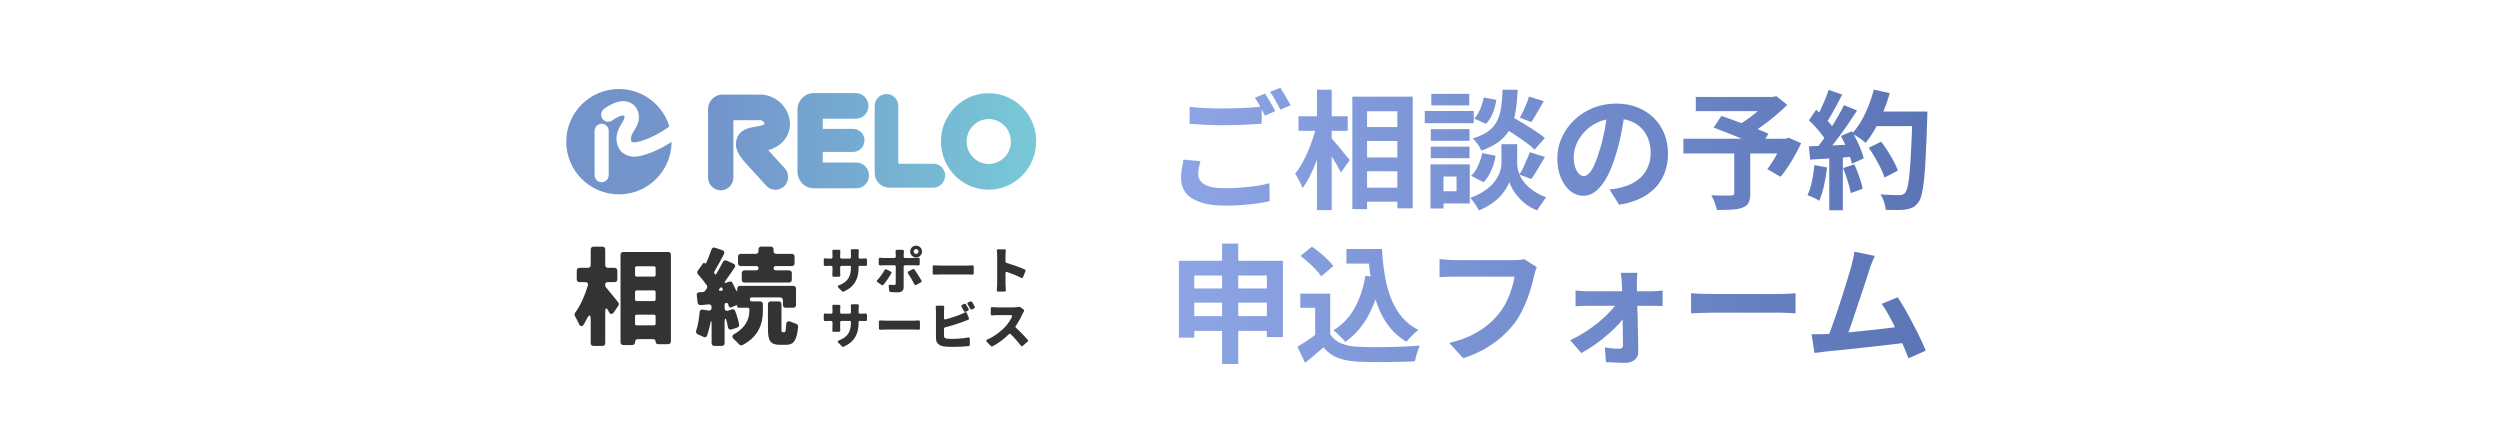
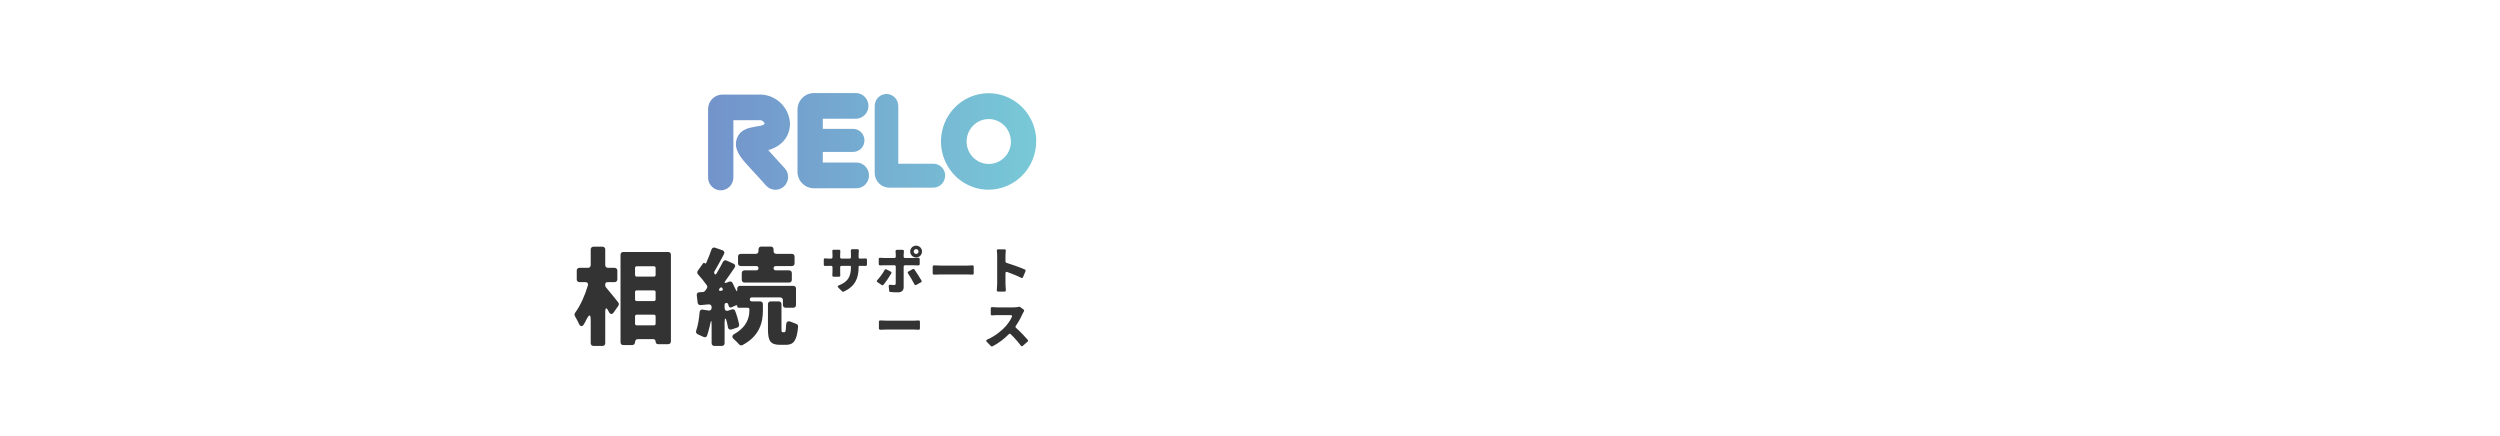
<svg xmlns="http://www.w3.org/2000/svg" width="390" height="68" viewBox="0 0 390 68" fill="none">
  <rect width="390" height="68" fill="white" />
  <path d="M112.435 29.688C112.175 29.688 111.919 29.637 111.679 29.536C111.44 29.436 111.222 29.288 111.039 29.103C110.856 28.917 110.71 28.697 110.611 28.455C110.512 28.212 110.461 27.952 110.461 27.69V17.008C110.462 16.412 110.697 15.84 111.113 15.419C111.53 14.997 112.094 14.759 112.683 14.758H118.829C119.948 14.827 121.007 15.299 121.813 16.088C122.62 16.878 123.121 17.934 123.226 19.065C123.336 20.648 122.499 22.664 119.85 23.424C120.802 24.447 122.36 26.176 122.43 26.258C122.782 26.65 122.967 27.168 122.942 27.698C122.918 28.228 122.687 28.726 122.3 29.084C121.912 29.441 121.401 29.628 120.878 29.603C120.354 29.578 119.862 29.344 119.51 28.952C119.51 28.952 117.646 26.872 116.763 25.931C115.505 24.581 114.414 23.237 114.928 21.677C115.441 20.116 116.924 19.924 118.015 19.725L118.471 19.649C118.765 19.614 119.047 19.506 119.29 19.334C119.264 19.212 119.206 19.099 119.123 19.006C119.011 18.875 118.858 18.786 118.69 18.755H114.408V27.69C114.408 28.22 114.2 28.728 113.83 29.103C113.46 29.478 112.958 29.688 112.435 29.688ZM135.564 27.351C135.564 26.821 135.356 26.312 134.986 25.938C134.616 25.563 134.113 25.352 133.59 25.352H128.356V18.521H133.607C134.113 18.494 134.589 18.271 134.938 17.898C135.286 17.526 135.48 17.033 135.48 16.52C135.48 16.007 135.286 15.514 134.938 15.141C134.589 14.769 134.113 14.546 133.607 14.518H126.96C126.283 14.521 125.635 14.795 125.157 15.28C124.679 15.765 124.41 16.422 124.409 17.107V26.79C124.41 27.474 124.68 28.131 125.158 28.614C125.636 29.099 126.284 29.371 126.96 29.373H133.59C134.113 29.373 134.616 29.162 134.986 28.787C135.356 28.413 135.564 27.904 135.564 27.374V27.351ZM134.854 21.899C134.854 21.422 134.667 20.964 134.334 20.626C134 20.289 133.548 20.099 133.077 20.099H127.756C127.284 20.099 126.832 20.289 126.499 20.626C126.166 20.964 125.979 21.422 125.979 21.899C125.979 22.376 126.166 22.834 126.499 23.172C126.832 23.509 127.284 23.699 127.756 23.699H133.077C133.548 23.699 134 23.509 134.334 23.172C134.667 22.834 134.854 22.376 134.854 21.899ZM147.452 27.403C147.452 27.158 147.404 26.915 147.311 26.689C147.218 26.462 147.082 26.256 146.91 26.083C146.739 25.91 146.535 25.773 146.311 25.68C146.087 25.586 145.847 25.539 145.605 25.539H140.134V16.529C140.134 16.034 139.94 15.56 139.595 15.21C139.25 14.861 138.782 14.665 138.293 14.665C137.805 14.665 137.337 14.861 136.992 15.21C136.646 15.56 136.453 16.034 136.453 16.529V26.983C136.454 27.59 136.693 28.172 137.117 28.601C137.541 29.03 138.115 29.272 138.715 29.273H145.588C145.83 29.274 146.071 29.226 146.295 29.133C146.52 29.039 146.723 28.901 146.895 28.727C147.067 28.554 147.203 28.347 147.295 28.12C147.388 27.893 147.435 27.649 147.434 27.403H147.452ZM161.659 22.074C161.66 20.585 161.225 19.129 160.409 17.89C159.593 16.652 158.432 15.686 157.073 15.116C155.715 14.546 154.22 14.396 152.778 14.686C151.335 14.976 150.01 15.693 148.971 16.746C147.931 17.799 147.223 19.141 146.936 20.601C146.649 22.062 146.797 23.576 147.361 24.951C147.924 26.327 148.878 27.502 150.101 28.329C151.324 29.155 152.762 29.596 154.232 29.595C156.198 29.587 158.081 28.792 159.47 27.382C160.858 25.973 161.639 24.065 161.642 22.074H161.659ZM157.712 22.074C157.712 22.768 157.509 23.445 157.128 24.022C156.748 24.599 156.207 25.048 155.574 25.313C154.942 25.579 154.246 25.648 153.574 25.513C152.902 25.378 152.286 25.044 151.801 24.553C151.317 24.063 150.987 23.438 150.854 22.758C150.72 22.078 150.789 21.373 151.051 20.732C151.313 20.092 151.756 19.544 152.326 19.159C152.895 18.774 153.565 18.568 154.25 18.568C155.165 18.573 156.041 18.944 156.687 19.601C157.332 20.258 157.695 21.147 157.695 22.074H157.712Z" fill="url(#paint0_linear_7566_25080)" />
-   <path d="M96.553 30.32C101.091 30.32 104.77 26.641 104.77 22.103C104.77 17.565 101.091 13.886 96.553 13.886C92.015 13.886 88.336 17.565 88.336 22.103C88.336 26.641 92.015 30.32 96.553 30.32Z" fill="url(#paint1_linear_7566_25080)" />
-   <path d="M93.855 28.424C93.564 28.424 93.285 28.307 93.079 28.099C92.873 27.891 92.758 27.609 92.758 27.315V20.345C92.778 20.064 92.903 19.801 93.107 19.609C93.311 19.417 93.579 19.311 93.858 19.311C94.137 19.311 94.405 19.417 94.609 19.609C94.814 19.801 94.938 20.064 94.958 20.345V27.315C94.958 27.461 94.93 27.606 94.874 27.741C94.819 27.876 94.737 27.998 94.635 28.101C94.532 28.204 94.411 28.286 94.277 28.341C94.143 28.397 94 28.425 93.855 28.424ZM99.026 24.44C98.357 24.467 97.698 24.262 97.159 23.859C96.297 23.18 95.751 21.675 96.585 19.985C96.711 19.724 96.855 19.497 96.987 19.271C97.12 19.062 97.239 18.845 97.343 18.62C97.42 18.468 97.448 18.296 97.423 18.127C97.354 18.028 97.308 18.016 97.274 18.01C97.021 17.97 96.412 18.144 95.516 18.789C95.279 18.96 94.984 19.029 94.697 18.98C94.41 18.931 94.154 18.77 93.984 18.53C93.815 18.291 93.747 17.993 93.795 17.703C93.843 17.413 94.003 17.153 94.24 16.982C95.544 16.041 96.694 15.652 97.688 15.821C98.007 15.877 98.312 15.997 98.584 16.175C98.857 16.352 99.091 16.584 99.273 16.855C99.51 17.245 99.647 17.69 99.67 18.147C99.693 18.605 99.602 19.061 99.406 19.474C99.261 19.803 99.09 20.12 98.894 20.421C98.785 20.607 98.676 20.781 98.596 20.955C98.36 21.425 98.383 21.954 98.555 22.117C99.055 22.517 101.951 21.507 104.152 19.921C104.264 19.805 104.401 19.716 104.551 19.66C104.702 19.603 104.863 19.58 105.023 19.593C105.183 19.607 105.338 19.655 105.478 19.736C105.617 19.816 105.737 19.926 105.83 20.059C105.923 20.192 105.986 20.343 106.014 20.503C106.043 20.663 106.036 20.827 105.995 20.984C105.954 21.14 105.879 21.286 105.776 21.411C105.673 21.535 105.544 21.636 105.399 21.704C102.991 23.447 100.222 24.44 99.038 24.44H99.026Z" fill="white" />
  <path d="M117.998 42.175C118.187 42.175 118.324 42.038 118.324 41.832C118.324 41.643 118.187 41.506 117.998 41.506H115.561C115.304 41.506 115.132 41.334 115.132 41.077V40.03C115.132 39.773 115.304 39.601 115.561 39.601H117.895C118.153 39.601 118.324 39.429 118.324 39.172V38.897C118.324 38.64 118.496 38.468 118.754 38.468H120.247C120.504 38.468 120.676 38.64 120.676 38.897V39.172C120.676 39.429 120.847 39.601 121.105 39.601H123.525C123.782 39.601 123.954 39.773 123.954 40.03V41.077C123.954 41.334 123.782 41.506 123.525 41.506H121.019C120.813 41.506 120.676 41.643 120.676 41.832C120.676 42.038 120.813 42.175 121.019 42.175H123.096C123.353 42.175 123.525 42.347 123.525 42.604V43.651C123.525 43.909 123.353 44.08 123.096 44.08H116.145C115.887 44.08 115.716 43.909 115.716 43.651V42.604C115.716 42.347 115.887 42.175 116.145 42.175H117.998ZM117.278 46.397C117.089 46.397 116.969 46.517 116.969 46.706C116.969 46.895 117.089 47.015 117.278 47.015H118.582C118.839 47.015 119.011 47.187 119.011 47.444V48.491C119.011 50.139 118.582 52.387 115.836 53.828C115.647 53.931 115.441 53.88 115.304 53.725C115.064 53.451 114.755 53.142 114.446 52.867C114.154 52.593 114.188 52.318 114.549 52.112C116.574 50.945 116.9 49.486 116.9 48.422V48.216C116.9 48.096 116.814 48.01 116.694 48.01H115.252C115.098 48.01 115.012 47.925 115.012 47.77C115.012 47.633 114.926 47.581 114.806 47.633L114.154 47.925C113.914 48.045 113.725 47.942 113.656 47.667L113.605 47.478C113.571 47.341 113.45 47.255 113.313 47.255H113.279C113.141 47.272 113.038 47.393 113.038 47.547V48.045C113.038 48.388 113.262 48.56 113.605 48.457L114.171 48.268C114.394 48.199 114.617 48.285 114.686 48.508C114.961 49.212 115.184 50.001 115.304 50.636C115.338 50.842 115.218 51.031 115.012 51.1L114.137 51.391C113.828 51.494 113.605 51.34 113.553 51.031C113.519 50.791 113.45 50.516 113.399 50.259C113.227 49.486 113.038 49.521 113.038 50.31V53.537C113.038 53.794 112.867 53.966 112.609 53.966H111.442C111.185 53.966 111.013 53.794 111.013 53.537V50.962C111.013 49.778 110.945 49.778 110.704 50.928C110.584 51.426 110.464 51.889 110.327 52.301C110.241 52.61 109.984 52.679 109.709 52.541C109.434 52.404 109.125 52.267 108.851 52.147C108.611 52.044 108.525 51.821 108.611 51.563C108.885 50.774 109.057 49.727 109.143 48.697C109.16 48.405 109.366 48.251 109.64 48.302L110.516 48.44C110.807 48.491 111.013 48.319 111.013 48.01V47.907C111.013 47.633 110.825 47.461 110.55 47.478L109.297 47.599C109.057 47.616 108.868 47.461 108.834 47.221L108.696 46.054C108.662 45.797 108.834 45.59 109.108 45.59L109.657 45.556H109.692C109.795 45.539 109.915 45.47 109.984 45.385L110.241 45.024C110.258 45.007 110.258 45.007 110.258 44.99C110.361 44.835 110.361 44.664 110.275 44.526C109.881 43.96 109.366 43.325 108.885 42.793C108.748 42.639 108.731 42.416 108.851 42.244L109.675 41.094C109.743 40.991 109.846 40.974 109.932 41.06H109.966C110.035 41.145 110.121 41.128 110.172 41.008C110.464 40.339 110.773 39.584 110.996 38.914C111.082 38.674 111.305 38.554 111.545 38.64L112.695 39.035C112.97 39.138 113.073 39.378 112.935 39.652C112.438 40.579 111.923 41.557 111.46 42.33C111.374 42.45 111.391 42.604 111.477 42.707V42.742C111.58 42.844 111.683 42.844 111.751 42.707C112.129 42.072 112.489 41.437 112.781 40.854C112.901 40.631 113.124 40.545 113.347 40.648L114.411 41.128C114.686 41.248 114.772 41.506 114.6 41.746C114.154 42.416 113.673 43.102 113.193 43.771C112.935 44.132 113.021 44.235 113.433 44.063L113.725 43.943C113.948 43.857 114.154 43.926 114.274 44.132L114.789 45.213C114.926 45.522 115.012 45.505 115.012 45.161V45.024C115.012 44.767 115.184 44.595 115.441 44.595H123.748C124.005 44.595 124.177 44.767 124.177 45.024V47.581C124.177 47.839 124.005 48.01 123.748 48.01H122.564C122.306 48.01 122.135 47.839 122.135 47.581V46.826C122.135 46.569 121.963 46.397 121.705 46.397H117.278ZM112.232 45.041C112.077 45.264 112.146 45.385 112.421 45.367H112.506C112.73 45.35 112.815 45.213 112.73 45.024C112.73 45.007 112.712 45.007 112.712 44.99C112.609 44.784 112.455 44.767 112.3 44.956C112.283 44.99 112.266 45.007 112.232 45.041ZM122.1 51.821H122.375C122.529 51.821 122.598 51.666 122.632 50.688C122.667 50.139 122.941 50.001 123.439 50.224L124.194 50.516C124.4 50.585 124.52 50.756 124.503 50.962C124.314 53.176 123.782 53.794 122.598 53.794H121.705C120.127 53.794 119.8 53.142 119.8 51.271V47.444C119.8 47.187 119.972 47.015 120.229 47.015H121.482C121.74 47.015 121.911 47.187 121.911 47.444V51.254C121.911 51.752 121.929 51.821 122.1 51.821Z" fill="#333333" />
  <path d="M94.777 44.012C94.554 44.012 94.417 44.149 94.417 44.355V44.544C94.417 44.647 94.468 44.767 94.537 44.835C95.069 45.436 95.978 46.603 96.442 47.169C96.562 47.324 96.579 47.53 96.459 47.702L95.738 48.731C95.498 49.092 95.206 49.057 95 48.68L94.88 48.457C94.623 47.942 94.417 48.011 94.417 48.594V53.537C94.417 53.794 94.245 53.966 93.988 53.966H92.58C92.323 53.966 92.151 53.794 92.151 53.537V50.001C92.151 48.989 91.945 48.954 91.482 49.847C91.362 50.104 91.225 50.362 91.087 50.585C90.83 51.014 90.521 50.962 90.315 50.516C90.126 50.087 89.886 49.658 89.68 49.298C89.594 49.143 89.611 48.954 89.714 48.8C90.538 47.684 91.259 46.071 91.705 44.544C91.808 44.235 91.636 44.012 91.31 44.012H90.401C90.143 44.012 89.972 43.84 89.972 43.583V42.21C89.972 41.952 90.143 41.781 90.401 41.781H91.722C91.98 41.781 92.151 41.609 92.151 41.352V38.914C92.151 38.657 92.323 38.485 92.58 38.485H93.988C94.245 38.485 94.417 38.657 94.417 38.914V41.352C94.417 41.609 94.588 41.781 94.846 41.781H95.876C96.133 41.781 96.305 41.952 96.305 42.21V43.583C96.305 43.84 96.133 44.012 95.876 44.012H94.777ZM96.802 39.738C96.802 39.481 96.974 39.309 97.231 39.309H104.234C104.491 39.309 104.663 39.481 104.663 39.738V53.262C104.663 53.52 104.491 53.691 104.234 53.691H102.672C102.432 53.691 102.277 53.537 102.277 53.297C102.277 53.056 102.123 52.902 101.882 52.902H99.497C99.239 52.902 99.068 53.108 99.068 53.365C99.068 53.623 98.896 53.828 98.639 53.828H97.231C96.974 53.828 96.802 53.657 96.802 53.399V39.738ZM102.277 41.798C102.277 41.643 102.174 41.54 102.02 41.54H99.325C99.171 41.54 99.068 41.643 99.068 41.798V42.896C99.068 43.05 99.171 43.154 99.325 43.154H102.02C102.174 43.154 102.277 43.05 102.277 42.896V41.798ZM102.277 45.556C102.277 45.402 102.174 45.299 102.02 45.299H99.325C99.171 45.299 99.068 45.402 99.068 45.556V46.706C99.068 46.861 99.171 46.964 99.325 46.964H102.02C102.174 46.964 102.277 46.861 102.277 46.706V45.556ZM99.068 50.499C99.068 50.654 99.171 50.756 99.325 50.756H102.02C102.174 50.756 102.277 50.654 102.277 50.499V49.349C102.277 49.195 102.174 49.092 102.02 49.092H99.325C99.171 49.092 99.068 49.195 99.068 49.349V50.499Z" fill="#333333" />
  <path d="M158.961 47.861H158.977C159.035 47.853 159.1 47.861 159.149 47.902L159.679 48.285C159.768 48.35 159.793 48.464 159.727 48.554V48.57C159.662 48.692 159.573 48.839 159.515 48.961C159.279 49.499 158.912 50.2 158.456 50.853C158.391 50.95 158.407 51.056 158.488 51.13C159.141 51.717 159.899 52.507 160.331 53.013C160.404 53.102 160.396 53.217 160.306 53.298L159.548 53.959C159.442 54.048 159.328 54.032 159.246 53.918C158.806 53.323 158.26 52.703 157.673 52.133C157.583 52.043 157.469 52.043 157.38 52.133C156.638 52.882 155.733 53.567 154.82 54.032C154.747 54.073 154.649 54.056 154.584 53.991L153.931 53.315C153.801 53.176 153.834 53.045 154.005 52.972C155.154 52.483 156.247 51.619 156.874 50.91C157.298 50.429 157.665 49.874 157.861 49.418C157.926 49.263 157.844 49.157 157.681 49.157H155.554C155.301 49.157 155.008 49.181 154.779 49.206C154.649 49.214 154.559 49.133 154.559 49.002V48.122C154.559 47.983 154.649 47.902 154.796 47.91C155.056 47.934 155.382 47.95 155.554 47.95H158.138C158.464 47.95 158.766 47.91 158.961 47.861Z" fill="#333333" />
-   <path d="M150.958 47.47C150.876 47.339 150.917 47.217 151.056 47.16L151.398 47.029C151.488 46.989 151.594 47.021 151.643 47.103C151.781 47.323 151.944 47.608 152.067 47.837C152.124 47.951 152.083 48.057 151.969 48.106L151.61 48.26C151.504 48.301 151.398 48.26 151.341 48.163C151.235 47.943 151.096 47.69 150.958 47.47ZM151.105 48.203C151.162 48.318 151.121 48.432 150.999 48.48L150.64 48.635C150.542 48.676 150.436 48.644 150.379 48.538C150.273 48.318 150.135 48.065 150.004 47.845C149.931 47.714 149.963 47.592 150.11 47.535L150.444 47.404C150.542 47.364 150.64 47.396 150.689 47.478C150.827 47.698 150.982 47.983 151.105 48.203ZM147.42 51.073C147.33 51.097 147.265 51.179 147.265 51.269V52.385C147.265 52.687 147.412 52.768 147.746 52.834C147.974 52.858 148.243 52.866 148.569 52.866C149.279 52.866 150.355 52.785 151.031 52.646C151.186 52.614 151.292 52.695 151.292 52.858V53.779C151.292 53.885 151.219 53.967 151.121 53.983C150.355 54.081 149.287 54.114 148.488 54.114C147.966 54.114 147.493 54.081 147.151 54.024C146.442 53.893 146.01 53.469 146.01 52.777V48.587C146.01 48.456 146.002 48.171 145.977 47.918C145.969 47.779 146.05 47.682 146.189 47.682H147.094C147.233 47.682 147.314 47.779 147.298 47.918C147.281 48.154 147.265 48.415 147.265 48.587V49.63C147.265 49.785 147.371 49.866 147.518 49.826C148.349 49.597 149.222 49.304 149.792 49.076C150.037 48.986 150.265 48.872 150.526 48.733C150.648 48.668 150.762 48.701 150.819 48.831L151.145 49.614C151.194 49.728 151.154 49.834 151.039 49.883C150.746 49.997 150.444 50.119 150.224 50.201C149.523 50.47 148.406 50.82 147.42 51.073Z" fill="#333333" />
  <path d="M137.321 51.44C137.199 51.44 137.109 51.358 137.109 51.236V50.192C137.109 50.062 137.199 49.98 137.329 49.989C137.664 50.005 138.145 50.029 138.446 50.029H142.563C142.808 50.029 143.077 50.005 143.288 49.989C143.419 49.98 143.509 50.062 143.509 50.192V51.236C143.509 51.366 143.427 51.448 143.297 51.44C143.077 51.423 142.783 51.407 142.563 51.407H138.446C138.096 51.407 137.647 51.423 137.321 51.44Z" fill="#333333" />
-   <path d="M133.945 48.749C133.945 48.864 134.018 48.937 134.133 48.937H134.32C134.63 48.937 134.826 48.929 135.013 48.913C135.16 48.896 135.249 48.978 135.249 49.116V49.866C135.249 50.005 135.16 50.086 135.021 50.078C134.842 50.07 134.622 50.07 134.328 50.07H134.043C133.986 50.07 133.945 50.111 133.945 50.16V50.258C133.945 52.01 133.407 53.266 131.606 54.097C131.532 54.13 131.442 54.113 131.385 54.056L130.774 53.461C130.635 53.323 130.668 53.184 130.856 53.111C132.152 52.613 132.747 51.872 132.747 50.29V50.176C132.747 50.111 132.706 50.07 132.641 50.07H131.271C131.149 50.07 131.067 50.152 131.067 50.274V50.91C131.067 51.154 131.076 51.374 131.084 51.545C131.092 51.676 131.01 51.766 130.88 51.766H130.049C129.918 51.766 129.837 51.676 129.845 51.545C129.861 51.374 129.869 51.154 129.869 50.91V50.274C129.869 50.152 129.788 50.07 129.665 50.07H129.364C129.087 50.07 128.891 50.078 128.728 50.086C128.597 50.094 128.508 50.013 128.508 49.883V49.1C128.508 48.953 128.597 48.88 128.736 48.896C128.899 48.921 129.111 48.937 129.364 48.937H129.665C129.788 48.937 129.869 48.855 129.869 48.733V48.309C129.869 48.114 129.853 47.926 129.845 47.771C129.828 47.641 129.91 47.551 130.04 47.551H130.88C131.027 47.551 131.1 47.641 131.092 47.779C131.076 47.934 131.067 48.114 131.067 48.317V48.733C131.067 48.855 131.149 48.937 131.271 48.937H132.543C132.665 48.937 132.747 48.855 132.747 48.733V48.22C132.747 48.032 132.739 47.861 132.73 47.706C132.714 47.567 132.796 47.47 132.942 47.47H133.774C133.912 47.47 133.994 47.559 133.978 47.698C133.961 47.853 133.945 48.024 133.945 48.22V48.749Z" fill="#333333" />
  <path d="M159.88 42.046C159.986 42.095 160.018 42.201 159.977 42.307L159.594 43.236C159.545 43.358 159.431 43.399 159.317 43.342C158.649 43.008 157.825 42.69 157.124 42.429C156.961 42.372 156.855 42.445 156.855 42.624V44.32C156.855 44.491 156.88 44.915 156.912 45.258C156.929 45.396 156.847 45.486 156.709 45.486H155.706C155.567 45.486 155.486 45.396 155.502 45.249C155.535 44.948 155.559 44.573 155.559 44.32V39.902C155.559 39.674 155.543 39.388 155.51 39.136C155.486 38.989 155.567 38.891 155.714 38.891H156.7C156.839 38.891 156.92 38.981 156.904 39.119C156.88 39.356 156.855 39.617 156.855 39.902V40.807C156.855 40.896 156.912 40.978 157.002 41.002C157.948 41.288 159.195 41.736 159.88 42.046Z" fill="#333333" />
  <path d="M145.712 42.845C145.59 42.845 145.5 42.763 145.5 42.641V41.597C145.5 41.467 145.59 41.386 145.72 41.394C146.054 41.41 146.535 41.434 146.837 41.434H150.954C151.198 41.434 151.467 41.41 151.679 41.394C151.81 41.386 151.899 41.467 151.899 41.597V42.641C151.899 42.771 151.818 42.853 151.687 42.845C151.467 42.828 151.174 42.812 150.954 42.812H146.837C146.486 42.812 146.038 42.828 145.712 42.845Z" fill="#333333" />
  <path d="M142.911 40.163C142.406 40.163 141.99 39.747 141.99 39.242C141.99 38.728 142.406 38.32 142.911 38.32C143.425 38.32 143.832 38.728 143.832 39.242C143.832 39.747 143.425 40.163 142.911 40.163ZM142.911 38.858C142.707 38.858 142.536 39.029 142.536 39.242C142.536 39.445 142.707 39.617 142.911 39.617C143.123 39.617 143.294 39.445 143.294 39.242C143.294 39.029 143.123 38.858 142.911 38.858ZM142.642 41.385H141.175C141.052 41.385 140.971 41.467 140.971 41.589V44.817C140.971 45.29 140.677 45.608 140.082 45.608C139.675 45.608 139.275 45.592 138.892 45.551C138.794 45.543 138.721 45.469 138.713 45.372L138.64 44.654C138.623 44.491 138.721 44.402 138.884 44.426C139.112 44.45 139.324 44.467 139.463 44.467C139.65 44.467 139.724 44.402 139.732 44.206C139.74 44.019 139.74 42.331 139.74 41.589C139.74 41.467 139.658 41.385 139.536 41.385H137.881C137.718 41.385 137.498 41.385 137.311 41.402C137.172 41.41 137.083 41.328 137.083 41.19V40.415C137.083 40.277 137.172 40.195 137.311 40.212C137.498 40.228 137.71 40.244 137.881 40.244H139.536C139.658 40.244 139.74 40.163 139.74 40.04V39.714C139.74 39.576 139.724 39.388 139.707 39.225C139.691 39.07 139.764 38.972 139.919 38.972H140.8C140.946 38.972 141.036 39.07 141.012 39.225C140.987 39.388 140.971 39.592 140.971 39.722V40.04C140.971 40.163 141.052 40.244 141.175 40.244H142.634C142.805 40.244 143.042 40.228 143.245 40.22C143.384 40.203 143.474 40.285 143.474 40.423V41.198C143.474 41.328 143.384 41.41 143.253 41.402C143.033 41.394 142.813 41.385 142.642 41.385ZM141.648 42.641C141.566 42.527 141.599 42.413 141.721 42.347L142.389 41.98C142.479 41.932 142.585 41.956 142.65 42.038C142.976 42.502 143.441 43.236 143.751 43.758C143.816 43.864 143.783 43.978 143.677 44.035L142.944 44.442C142.83 44.508 142.715 44.475 142.658 44.361C142.357 43.774 141.941 43.097 141.648 42.641ZM137.996 42.119C138.061 42.005 138.167 41.972 138.281 42.029L138.957 42.372C139.072 42.429 139.104 42.543 139.047 42.649C138.697 43.252 138.183 43.994 137.808 44.434C137.743 44.516 137.637 44.524 137.547 44.467L136.887 44.019C136.756 43.937 136.748 43.806 136.854 43.7C137.27 43.252 137.702 42.665 137.996 42.119Z" fill="#333333" />
  <path d="M133.945 40.154C133.945 40.269 134.018 40.342 134.133 40.342H134.32C134.63 40.342 134.826 40.334 135.013 40.318C135.16 40.301 135.249 40.383 135.249 40.521V41.271C135.249 41.41 135.16 41.491 135.021 41.483C134.842 41.475 134.622 41.475 134.328 41.475H134.043C133.986 41.475 133.945 41.516 133.945 41.565V41.663C133.945 43.415 133.407 44.671 131.606 45.502C131.532 45.535 131.442 45.518 131.385 45.461L130.774 44.866C130.635 44.728 130.668 44.589 130.856 44.516C132.152 44.019 132.747 43.277 132.747 41.695V41.581C132.747 41.516 132.706 41.475 132.641 41.475H131.271C131.149 41.475 131.067 41.557 131.067 41.679V42.315C131.067 42.559 131.076 42.779 131.084 42.951C131.092 43.081 131.01 43.171 130.88 43.171H130.049C129.918 43.171 129.837 43.081 129.845 42.951C129.861 42.779 129.869 42.559 129.869 42.315V41.679C129.869 41.557 129.788 41.475 129.665 41.475H129.364C129.087 41.475 128.891 41.483 128.728 41.491C128.597 41.499 128.508 41.418 128.508 41.288V40.505C128.508 40.358 128.597 40.285 128.736 40.301C128.899 40.326 129.111 40.342 129.364 40.342H129.665C129.788 40.342 129.869 40.261 129.869 40.138V39.714C129.869 39.519 129.853 39.331 129.845 39.176C129.828 39.046 129.91 38.956 130.04 38.956H130.88C131.027 38.956 131.1 39.046 131.092 39.184C131.076 39.339 131.067 39.519 131.067 39.722V40.138C131.067 40.261 131.149 40.342 131.271 40.342H132.543C132.665 40.342 132.747 40.261 132.747 40.138V39.625C132.747 39.437 132.739 39.266 132.73 39.111C132.714 38.972 132.796 38.875 132.942 38.875H133.774C133.912 38.875 133.994 38.964 133.978 39.103C133.961 39.258 133.945 39.429 133.945 39.625V40.154Z" fill="#333333" />
-   <path d="M185.584 16.66C186.317 16.753 187.144 16.82 188.064 16.86C188.984 16.9 189.971 16.92 191.024 16.92C191.691 16.92 192.371 16.907 193.064 16.88C193.757 16.853 194.431 16.82 195.084 16.78C195.737 16.727 196.317 16.68 196.824 16.64V19.3C196.357 19.327 195.791 19.36 195.124 19.4C194.471 19.44 193.784 19.473 193.064 19.5C192.357 19.527 191.684 19.54 191.044 19.54C190.004 19.54 189.037 19.52 188.144 19.48C187.251 19.427 186.397 19.373 185.584 19.32V16.66ZM187.264 25.14C187.171 25.487 187.091 25.827 187.024 26.16C186.957 26.493 186.924 26.827 186.924 27.16C186.924 27.813 187.244 28.347 187.884 28.76C188.537 29.16 189.584 29.36 191.024 29.36C191.931 29.36 192.804 29.327 193.644 29.26C194.497 29.193 195.297 29.107 196.044 29C196.791 28.88 197.457 28.74 198.044 28.58L198.064 31.38C197.491 31.513 196.837 31.633 196.104 31.74C195.384 31.847 194.604 31.927 193.764 31.98C192.937 32.047 192.057 32.08 191.124 32.08C189.591 32.08 188.317 31.907 187.304 31.56C186.291 31.227 185.524 30.747 185.004 30.12C184.497 29.48 184.244 28.7 184.244 27.78C184.244 27.207 184.291 26.68 184.384 26.2C184.477 25.707 184.557 25.273 184.624 24.9L187.264 25.14ZM197.344 14.6C197.517 14.84 197.697 15.127 197.884 15.46C198.084 15.793 198.277 16.127 198.464 16.46C198.651 16.793 198.811 17.087 198.944 17.34L197.324 18.04C197.124 17.627 196.877 17.153 196.584 16.62C196.304 16.087 196.031 15.627 195.764 15.24L197.344 14.6ZM199.724 13.7C199.897 13.953 200.084 14.247 200.284 14.58C200.484 14.913 200.677 15.247 200.864 15.58C201.064 15.9 201.224 16.18 201.344 16.42L199.744 17.1C199.531 16.687 199.277 16.22 198.984 15.7C198.691 15.167 198.404 14.713 198.124 14.34L199.724 13.7ZM212.104 19.82H219.264V22H212.104V19.82ZM212.104 24.56H219.264V26.72H212.104V24.56ZM212.104 29.28H219.264V31.46H212.104V29.28ZM210.964 15.08H220.384V32.5H217.984V17.36H213.264V32.62H210.964V15.08ZM202.564 18.14H210.244V20.4H202.564V18.14ZM205.444 14H207.744V32.78H205.444V14ZM205.324 19.68L206.744 20.18C206.584 20.993 206.384 21.833 206.144 22.7C205.904 23.553 205.631 24.393 205.324 25.22C205.017 26.033 204.684 26.8 204.324 27.52C203.964 28.227 203.584 28.833 203.184 29.34C203.077 29.007 202.911 28.627 202.684 28.2C202.457 27.76 202.244 27.393 202.044 27.1C202.404 26.66 202.751 26.147 203.084 25.56C203.417 24.973 203.724 24.353 204.004 23.7C204.297 23.033 204.557 22.36 204.784 21.68C205.011 20.987 205.191 20.32 205.324 19.68ZM207.584 21.44C207.731 21.573 207.944 21.807 208.224 22.14C208.504 22.46 208.797 22.813 209.104 23.2C209.424 23.587 209.717 23.947 209.984 24.28C210.264 24.6 210.457 24.827 210.564 24.96L209.184 26.9C209.037 26.607 208.851 26.26 208.624 25.86C208.397 25.46 208.151 25.053 207.884 24.64C207.617 24.227 207.357 23.833 207.104 23.46C206.864 23.087 206.657 22.773 206.484 22.52L207.584 21.44ZM234.104 19.62L235.584 18.04C236.157 18.36 236.784 18.727 237.464 19.14C238.157 19.553 238.817 19.973 239.444 20.4C240.084 20.813 240.604 21.187 241.004 21.52L239.404 23.34C239.044 22.98 238.557 22.58 237.944 22.14C237.331 21.7 236.684 21.26 236.004 20.82C235.324 20.38 234.691 19.98 234.104 19.62ZM235.484 22.5H236.684V25.54C236.684 25.807 236.724 26.113 236.804 26.46C236.884 26.807 237.017 27.18 237.204 27.58C237.404 27.967 237.677 28.353 238.024 28.74C238.371 29.113 238.804 29.48 239.324 29.84C239.844 30.187 240.464 30.5 241.184 30.78C240.984 31.06 240.744 31.4 240.464 31.8C240.184 32.2 239.964 32.54 239.804 32.82C239.177 32.58 238.611 32.273 238.104 31.9C237.611 31.527 237.184 31.133 236.824 30.72C236.464 30.293 236.171 29.88 235.944 29.48C235.717 29.067 235.557 28.707 235.464 28.4C235.357 28.707 235.177 29.06 234.924 29.46C234.684 29.86 234.364 30.273 233.964 30.7C233.564 31.113 233.091 31.5 232.544 31.86C232.011 32.233 231.397 32.553 230.704 32.82C230.611 32.633 230.484 32.413 230.324 32.16C230.177 31.92 230.017 31.68 229.844 31.44C229.671 31.213 229.511 31.02 229.364 30.86C230.137 30.593 230.797 30.28 231.344 29.92C231.904 29.56 232.371 29.187 232.744 28.8C233.117 28.4 233.411 28.007 233.624 27.62C233.851 27.22 234.004 26.84 234.084 26.48C234.177 26.12 234.224 25.807 234.224 25.54V22.5H235.484ZM234.404 14H236.764C236.711 15.2 236.604 16.293 236.444 17.28C236.297 18.267 236.031 19.153 235.644 19.94C235.271 20.713 234.717 21.393 233.984 21.98C233.264 22.567 232.297 23.073 231.084 23.5C230.977 23.207 230.791 22.873 230.524 22.5C230.257 22.113 229.997 21.813 229.744 21.6C230.797 21.28 231.624 20.893 232.224 20.44C232.824 19.973 233.271 19.433 233.564 18.82C233.871 18.193 234.077 17.487 234.184 16.7C234.291 15.9 234.364 15 234.404 14ZM231.464 15.2L233.424 15.58C233.331 16.26 233.151 16.94 232.884 17.62C232.617 18.3 232.264 18.867 231.824 19.32L229.964 18.5C230.324 18.14 230.637 17.653 230.904 17.04C231.171 16.427 231.357 15.813 231.464 15.2ZM231.224 23.88L233.324 24.3C233.191 25.073 232.964 25.833 232.644 26.58C232.337 27.313 231.937 27.927 231.444 28.42L229.484 27.42C229.911 27.047 230.271 26.533 230.564 25.88C230.871 25.227 231.091 24.56 231.224 23.88ZM238.524 15.06L240.824 15.78C240.491 16.38 240.151 16.973 239.804 17.56C239.471 18.133 239.164 18.627 238.884 19.04L237.084 18.36C237.257 18.067 237.437 17.727 237.624 17.34C237.811 16.953 237.984 16.56 238.144 16.16C238.304 15.76 238.431 15.393 238.524 15.06ZM238.644 23.74L241.004 24.48C240.644 25.093 240.277 25.713 239.904 26.34C239.544 26.967 239.204 27.493 238.884 27.92L237.024 27.24C237.224 26.92 237.424 26.56 237.624 26.16C237.824 25.747 238.011 25.327 238.184 24.9C238.371 24.473 238.524 24.087 238.644 23.74ZM223.204 20.14H229.244V21.96H223.204V20.14ZM223.284 14.64H229.204V16.44H223.284V14.64ZM223.204 22.88H229.244V24.68H223.204V22.88ZM222.264 17.32H229.904V19.22H222.264V17.32ZM224.244 25.64H229.284V31.74H224.244V29.84H227.224V27.54H224.244V25.64ZM223.164 25.64H225.184V32.52H223.164V25.64ZM253.484 17.3C253.351 18.313 253.177 19.393 252.964 20.54C252.751 21.687 252.464 22.847 252.104 24.02C251.717 25.367 251.264 26.527 250.744 27.5C250.224 28.473 249.651 29.227 249.024 29.76C248.411 30.28 247.737 30.54 247.004 30.54C246.271 30.54 245.591 30.293 244.964 29.8C244.351 29.293 243.857 28.6 243.484 27.72C243.124 26.84 242.944 25.84 242.944 24.72C242.944 23.56 243.177 22.467 243.644 21.44C244.111 20.413 244.757 19.507 245.584 18.72C246.424 17.92 247.397 17.293 248.504 16.84C249.624 16.387 250.831 16.16 252.124 16.16C253.364 16.16 254.477 16.36 255.464 16.76C256.464 17.16 257.317 17.713 258.024 18.42C258.731 19.127 259.271 19.953 259.644 20.9C260.017 21.847 260.204 22.867 260.204 23.96C260.204 25.36 259.917 26.613 259.344 27.72C258.771 28.827 257.917 29.74 256.784 30.46C255.664 31.18 254.264 31.673 252.584 31.94L251.084 29.56C251.471 29.52 251.811 29.473 252.104 29.42C252.397 29.367 252.677 29.307 252.944 29.24C253.584 29.08 254.177 28.853 254.724 28.56C255.284 28.253 255.771 27.88 256.184 27.44C256.597 26.987 256.917 26.46 257.144 25.86C257.384 25.26 257.504 24.6 257.504 23.88C257.504 23.093 257.384 22.373 257.144 21.72C256.904 21.067 256.551 20.5 256.084 20.02C255.617 19.527 255.051 19.153 254.384 18.9C253.717 18.633 252.951 18.5 252.084 18.5C251.017 18.5 250.077 18.693 249.264 19.08C248.451 19.453 247.764 19.94 247.204 20.54C246.644 21.14 246.217 21.787 245.924 22.48C245.644 23.173 245.504 23.833 245.504 24.46C245.504 25.127 245.584 25.687 245.744 26.14C245.904 26.58 246.097 26.913 246.324 27.14C246.564 27.353 246.817 27.46 247.084 27.46C247.364 27.46 247.637 27.32 247.904 27.04C248.184 26.747 248.457 26.307 248.724 25.72C248.991 25.133 249.257 24.393 249.524 23.5C249.831 22.54 250.091 21.513 250.304 20.42C250.517 19.327 250.671 18.26 250.764 17.22L253.484 17.3ZM270.544 23.46H273.044V30.18C273.044 30.807 272.957 31.287 272.784 31.62C272.611 31.967 272.284 32.227 271.804 32.4C271.337 32.573 270.777 32.673 270.124 32.7C269.471 32.74 268.711 32.76 267.844 32.76C267.777 32.427 267.657 32.033 267.484 31.58C267.311 31.14 267.137 30.767 266.964 30.46C267.364 30.473 267.777 30.487 268.204 30.5C268.631 30.5 269.011 30.5 269.344 30.5C269.677 30.5 269.911 30.5 270.044 30.5C270.244 30.487 270.377 30.453 270.444 30.4C270.511 30.347 270.544 30.247 270.544 30.1V23.46ZM264.544 15.12H276.824V17.34H264.544V15.12ZM275.924 15.12H276.564L277.104 15L278.824 16.36C278.251 16.92 277.617 17.493 276.924 18.08C276.244 18.653 275.537 19.2 274.804 19.72C274.071 20.24 273.344 20.7 272.624 21.1C272.517 20.94 272.371 20.76 272.184 20.56C272.011 20.36 271.831 20.167 271.644 19.98C271.471 19.78 271.311 19.62 271.164 19.5C271.751 19.18 272.351 18.793 272.964 18.34C273.591 17.873 274.164 17.4 274.684 16.92C275.204 16.44 275.617 16.013 275.924 15.64V15.12ZM262.604 21.64H278.944V23.94H262.604V21.64ZM267.324 19.9L268.544 18.08C269.077 18.267 269.677 18.48 270.344 18.72C271.024 18.96 271.704 19.207 272.384 19.46C273.064 19.713 273.711 19.96 274.324 20.2C274.937 20.44 275.457 20.66 275.884 20.86L274.604 22.92C274.204 22.72 273.711 22.493 273.124 22.24C272.537 21.973 271.904 21.707 271.224 21.44C270.557 21.16 269.884 20.887 269.204 20.62C268.537 20.353 267.911 20.113 267.324 19.9ZM278.144 21.64H278.584L279.024 21.48L280.984 22.34C280.544 23.273 280.037 24.213 279.464 25.16C278.904 26.093 278.337 26.9 277.764 27.58L275.704 26.38C275.997 26.007 276.291 25.58 276.584 25.1C276.891 24.607 277.177 24.1 277.444 23.58C277.724 23.047 277.957 22.533 278.144 22.04V21.64ZM291.524 23.06L293.464 22.1C293.811 22.553 294.157 23.053 294.504 23.6C294.851 24.133 295.164 24.667 295.444 25.2C295.724 25.72 295.931 26.193 296.064 26.62L293.984 27.7C293.864 27.287 293.671 26.813 293.404 26.28C293.151 25.733 292.857 25.18 292.524 24.62C292.204 24.06 291.871 23.54 291.524 23.06ZM292.204 17.4H299.384V19.68H292.204V17.4ZM298.344 17.4H300.664C300.664 17.4 300.664 17.473 300.664 17.62C300.664 17.767 300.664 17.927 300.664 18.1C300.664 18.273 300.657 18.413 300.644 18.52C300.577 20.72 300.504 22.593 300.424 24.14C300.357 25.673 300.271 26.94 300.164 27.94C300.057 28.94 299.931 29.727 299.784 30.3C299.651 30.873 299.477 31.293 299.264 31.56C298.984 31.947 298.691 32.213 298.384 32.36C298.091 32.507 297.731 32.613 297.304 32.68C296.944 32.733 296.477 32.76 295.904 32.76C295.344 32.76 294.764 32.753 294.164 32.74C294.151 32.393 294.071 31.987 293.924 31.52C293.777 31.067 293.591 30.667 293.364 30.32C294.004 30.373 294.591 30.407 295.124 30.42C295.657 30.433 296.051 30.44 296.304 30.44C296.517 30.44 296.684 30.413 296.804 30.36C296.937 30.307 297.064 30.22 297.184 30.1C297.344 29.927 297.484 29.573 297.604 29.04C297.724 28.507 297.824 27.76 297.904 26.8C297.997 25.827 298.077 24.607 298.144 23.14C298.224 21.673 298.291 19.92 298.344 17.88V17.4ZM292.324 13.98L294.804 14.54C294.524 15.527 294.184 16.5 293.784 17.46C293.397 18.407 292.971 19.293 292.504 20.12C292.037 20.947 291.551 21.667 291.044 22.28C290.884 22.133 290.677 21.967 290.424 21.78C290.171 21.593 289.904 21.413 289.624 21.24C289.344 21.067 289.104 20.927 288.904 20.82C289.424 20.287 289.897 19.66 290.324 18.94C290.751 18.207 291.131 17.42 291.464 16.58C291.811 15.727 292.097 14.86 292.324 13.98ZM285.264 14.02L287.384 14.76C287.117 15.28 286.837 15.813 286.544 16.36C286.251 16.893 285.964 17.413 285.684 17.92C285.404 18.413 285.131 18.847 284.864 19.22L283.244 18.56C283.484 18.147 283.731 17.68 283.984 17.16C284.237 16.627 284.477 16.087 284.704 15.54C284.931 14.993 285.117 14.487 285.264 14.02ZM287.664 16.4L289.704 17.24C289.211 18 288.677 18.8 288.104 19.64C287.531 20.467 286.951 21.26 286.364 22.02C285.777 22.78 285.231 23.447 284.724 24.02L283.264 23.28C283.651 22.827 284.044 22.313 284.444 21.74C284.844 21.167 285.237 20.573 285.624 19.96C286.024 19.347 286.397 18.733 286.744 18.12C287.104 17.493 287.411 16.92 287.664 16.4ZM282.184 18.76L283.324 17.12C283.671 17.413 284.031 17.747 284.404 18.12C284.777 18.48 285.117 18.84 285.424 19.2C285.744 19.56 285.984 19.893 286.144 20.2L284.924 22.06C284.764 21.753 284.531 21.407 284.224 21.02C283.931 20.62 283.604 20.227 283.244 19.84C282.884 19.44 282.531 19.08 282.184 18.76ZM287.184 21.22L288.884 20.48C289.151 20.92 289.411 21.393 289.664 21.9C289.917 22.407 290.137 22.907 290.324 23.4C290.511 23.88 290.651 24.313 290.744 24.7L288.904 25.54C288.824 25.167 288.697 24.733 288.524 24.24C288.351 23.733 288.144 23.22 287.904 22.7C287.677 22.167 287.437 21.673 287.184 21.22ZM282.184 22.82C283.104 22.793 284.211 22.753 285.504 22.7C286.811 22.647 288.137 22.587 289.484 22.52L289.464 24.42C288.211 24.513 286.964 24.607 285.724 24.7C284.484 24.78 283.371 24.847 282.384 24.9L282.184 22.82ZM287.524 26.22L289.284 25.64C289.564 26.24 289.824 26.893 290.064 27.6C290.304 28.307 290.477 28.92 290.584 29.44L288.724 30.12C288.631 29.587 288.471 28.96 288.244 28.24C288.017 27.507 287.777 26.833 287.524 26.22ZM283.044 25.76L285.024 26.12C284.917 27.08 284.757 28.027 284.544 28.96C284.331 29.893 284.084 30.68 283.804 31.32C283.671 31.227 283.491 31.12 283.264 31C283.037 30.893 282.804 30.787 282.564 30.68C282.337 30.573 282.137 30.493 281.964 30.44C282.257 29.84 282.491 29.127 282.664 28.3C282.837 27.46 282.964 26.613 283.044 25.76ZM285.364 23.88H287.484V32.8H285.364V23.88ZM183.907 40.68H200.127V52.58H197.627V42.98H186.307V52.68H183.907V40.68ZM185.487 45H198.807V47.22H185.487V45ZM185.467 49.32H198.847V51.62H185.467V49.32ZM190.647 38H193.167V56.78H190.647V38ZM210.047 38.84H214.287V41.12H210.047V38.84ZM213.067 38.84H215.587C215.667 40.267 215.813 41.627 216.027 42.92C216.24 44.213 216.56 45.413 216.987 46.52C217.413 47.613 217.973 48.58 218.667 49.42C219.36 50.26 220.233 50.947 221.287 51.48C221.087 51.613 220.867 51.787 220.627 52C220.4 52.213 220.173 52.44 219.947 52.68C219.733 52.907 219.553 53.12 219.407 53.32C218.34 52.68 217.447 51.9 216.727 50.98C216.007 50.047 215.42 49 214.967 47.84C214.527 46.68 214.187 45.433 213.947 44.1C213.72 42.767 213.56 41.373 213.467 39.92H213.067V38.84ZM213.007 43.02L215.467 43.36C215.04 45.613 214.367 47.58 213.447 49.26C212.527 50.94 211.333 52.3 209.867 53.34C209.747 53.18 209.573 52.987 209.347 52.76C209.133 52.533 208.9 52.307 208.647 52.08C208.407 51.84 208.193 51.653 208.007 51.52C209.407 50.68 210.507 49.533 211.307 48.08C212.12 46.627 212.687 44.94 213.007 43.02ZM207.507 45.8V53.18H205.167V48.02H202.847V45.8H207.507ZM207.507 52.14C207.92 52.793 208.5 53.273 209.247 53.58C209.993 53.887 210.887 54.06 211.927 54.1C212.513 54.127 213.207 54.147 214.007 54.16C214.82 54.16 215.673 54.153 216.567 54.14C217.46 54.127 218.333 54.1 219.187 54.06C220.053 54.02 220.82 53.973 221.487 53.92C221.407 54.107 221.313 54.347 221.207 54.64C221.1 54.933 221 55.233 220.907 55.54C220.827 55.847 220.767 56.12 220.727 56.36C220.127 56.4 219.44 56.427 218.667 56.44C217.893 56.467 217.1 56.48 216.287 56.48C215.473 56.493 214.687 56.493 213.927 56.48C213.167 56.467 212.487 56.447 211.887 56.42C210.66 56.367 209.613 56.173 208.747 55.84C207.88 55.52 207.113 54.973 206.447 54.2C206.007 54.573 205.553 54.96 205.087 55.36C204.633 55.76 204.133 56.173 203.587 56.6L202.407 54.1C202.873 53.82 203.36 53.513 203.867 53.18C204.373 52.847 204.86 52.5 205.327 52.14H207.507ZM202.867 39.92L204.647 38.48C205.06 38.747 205.48 39.06 205.907 39.42C206.333 39.767 206.733 40.127 207.107 40.5C207.48 40.86 207.78 41.193 208.007 41.5L206.107 43.1C205.907 42.78 205.627 42.433 205.267 42.06C204.92 41.687 204.533 41.313 204.107 40.94C203.68 40.553 203.267 40.213 202.867 39.92ZM239.747 41.68C239.653 41.867 239.567 42.093 239.487 42.36C239.42 42.613 239.36 42.853 239.307 43.08C239.2 43.56 239.06 44.107 238.887 44.72C238.713 45.333 238.507 45.967 238.267 46.62C238.027 47.273 237.74 47.92 237.407 48.56C237.087 49.2 236.72 49.8 236.307 50.36C235.707 51.147 235.007 51.893 234.207 52.6C233.407 53.293 232.513 53.92 231.527 54.48C230.54 55.027 229.453 55.493 228.267 55.88L226.087 53.5C227.407 53.18 228.547 52.787 229.507 52.32C230.48 51.84 231.327 51.307 232.047 50.72C232.767 50.12 233.393 49.48 233.927 48.8C234.367 48.24 234.74 47.633 235.047 46.98C235.367 46.327 235.627 45.667 235.827 45C236.04 44.333 236.187 43.72 236.267 43.16C236.067 43.16 235.733 43.16 235.267 43.16C234.813 43.16 234.273 43.16 233.647 43.16C233.033 43.16 232.387 43.16 231.707 43.16C231.04 43.16 230.393 43.16 229.767 43.16C229.14 43.16 228.573 43.16 228.067 43.16C227.573 43.16 227.2 43.16 226.947 43.16C226.493 43.16 226.047 43.167 225.607 43.18C225.18 43.193 224.833 43.213 224.567 43.24V40.42C224.78 40.433 225.027 40.453 225.307 40.48C225.587 40.507 225.88 40.533 226.187 40.56C226.493 40.573 226.753 40.58 226.967 40.58C227.167 40.58 227.467 40.58 227.867 40.58C228.267 40.58 228.727 40.58 229.247 40.58C229.767 40.58 230.307 40.58 230.867 40.58C231.44 40.58 232.007 40.58 232.567 40.58C233.127 40.58 233.653 40.58 234.147 40.58C234.64 40.58 235.067 40.58 235.427 40.58C235.8 40.58 236.06 40.58 236.207 40.58C236.407 40.58 236.653 40.573 236.947 40.56C237.24 40.533 237.513 40.487 237.767 40.42L239.747 41.68ZM255.427 42.56C255.4 42.8 255.38 43.073 255.367 43.38C255.353 43.673 255.347 43.953 255.347 44.22C255.36 44.66 255.367 45.153 255.367 45.7C255.38 46.247 255.393 46.827 255.407 47.44C255.433 48.053 255.453 48.687 255.467 49.34C255.493 49.98 255.507 50.62 255.507 51.26C255.52 51.9 255.533 52.527 255.547 53.14C255.56 53.74 255.567 54.307 255.567 54.84C255.58 55.36 255.407 55.78 255.047 56.1C254.687 56.433 254.213 56.6 253.627 56.6C253.307 56.6 252.96 56.593 252.587 56.58C252.227 56.58 251.867 56.567 251.507 56.54C251.147 56.527 250.82 56.513 250.527 56.5L250.367 54.22C250.78 54.273 251.2 54.32 251.627 54.36C252.053 54.387 252.4 54.4 252.667 54.4C252.853 54.4 252.987 54.347 253.067 54.24C253.147 54.133 253.187 53.98 253.187 53.78C253.187 53.407 253.18 52.973 253.167 52.48C253.167 51.973 253.16 51.44 253.147 50.88C253.147 50.307 253.14 49.727 253.127 49.14C253.127 48.54 253.12 47.947 253.107 47.36C253.093 46.773 253.08 46.213 253.067 45.68C253.053 45.147 253.033 44.66 253.007 44.22C252.993 43.98 252.973 43.713 252.947 43.42C252.92 43.113 252.887 42.827 252.847 42.56H255.427ZM245.787 45.32C246.027 45.347 246.32 45.373 246.667 45.4C247.027 45.427 247.34 45.44 247.607 45.44C247.767 45.44 248.053 45.44 248.467 45.44C248.88 45.44 249.373 45.44 249.947 45.44C250.533 45.44 251.153 45.44 251.807 45.44C252.46 45.44 253.107 45.44 253.747 45.44C254.4 45.44 255.007 45.44 255.567 45.44C256.127 45.44 256.6 45.44 256.987 45.44C257.373 45.44 257.62 45.44 257.727 45.44C257.98 45.44 258.273 45.427 258.607 45.4C258.94 45.36 259.193 45.333 259.367 45.32V47.74C259.127 47.727 258.86 47.72 258.567 47.72C258.287 47.707 258.04 47.7 257.827 47.7C257.733 47.7 257.5 47.7 257.127 47.7C256.753 47.7 256.28 47.7 255.707 47.7C255.133 47.7 254.513 47.7 253.847 47.7C253.18 47.7 252.507 47.7 251.827 47.7C251.16 47.7 250.533 47.7 249.947 47.7C249.373 47.7 248.88 47.7 248.467 47.7C248.053 47.7 247.787 47.7 247.667 47.7C247.387 47.7 247.073 47.707 246.727 47.72C246.393 47.733 246.08 47.753 245.787 47.78V45.32ZM244.947 53.08C245.747 52.707 246.533 52.273 247.307 51.78C248.08 51.287 248.8 50.76 249.467 50.2C250.147 49.64 250.74 49.08 251.247 48.52C251.767 47.96 252.16 47.44 252.427 46.96L253.727 46.98L253.767 48.92C253.5 49.387 253.113 49.9 252.607 50.46C252.113 51.007 251.533 51.567 250.867 52.14C250.213 52.713 249.527 53.253 248.807 53.76C248.087 54.267 247.38 54.707 246.687 55.08L244.947 53.08ZM263.807 45.74C264.047 45.753 264.353 45.773 264.727 45.8C265.1 45.813 265.487 45.827 265.887 45.84C266.3 45.853 266.68 45.86 267.027 45.86C267.36 45.86 267.773 45.86 268.267 45.86C268.76 45.86 269.293 45.86 269.867 45.86C270.453 45.86 271.053 45.86 271.667 45.86C272.293 45.86 272.913 45.86 273.527 45.86C274.14 45.86 274.72 45.86 275.267 45.86C275.813 45.86 276.3 45.86 276.727 45.86C277.167 45.86 277.513 45.86 277.767 45.86C278.233 45.86 278.673 45.847 279.087 45.82C279.5 45.78 279.84 45.753 280.107 45.74V48.88C279.88 48.867 279.54 48.847 279.087 48.82C278.633 48.793 278.193 48.78 277.767 48.78C277.513 48.78 277.167 48.78 276.727 48.78C276.287 48.78 275.793 48.78 275.247 48.78C274.7 48.78 274.12 48.78 273.507 48.78C272.907 48.78 272.293 48.78 271.667 48.78C271.04 48.78 270.433 48.78 269.847 48.78C269.273 48.78 268.74 48.78 268.247 48.78C267.767 48.78 267.36 48.78 267.027 48.78C266.453 48.78 265.867 48.793 265.267 48.82C264.667 48.833 264.18 48.853 263.807 48.88V45.74ZM292.461 39.92C292.328 40.213 292.188 40.547 292.041 40.92C291.895 41.28 291.748 41.687 291.601 42.14C291.481 42.513 291.328 42.993 291.141 43.58C290.955 44.153 290.748 44.787 290.521 45.48C290.295 46.16 290.055 46.867 289.801 47.6C289.561 48.32 289.328 49.02 289.101 49.7C288.875 50.38 288.661 51 288.461 51.56C288.261 52.107 288.088 52.553 287.941 52.9L284.981 53C285.168 52.573 285.375 52.053 285.601 51.44C285.828 50.827 286.068 50.16 286.321 49.44C286.575 48.707 286.821 47.96 287.061 47.2C287.315 46.44 287.548 45.707 287.761 45C287.988 44.293 288.188 43.64 288.361 43.04C288.548 42.44 288.695 41.953 288.801 41.58C288.935 41.06 289.035 40.633 289.101 40.3C289.181 39.953 289.241 39.607 289.281 39.26L292.461 39.92ZM296.041 46.38C296.401 46.913 296.788 47.54 297.201 48.26C297.615 48.98 298.021 49.733 298.421 50.52C298.835 51.293 299.215 52.04 299.561 52.76C299.908 53.48 300.195 54.127 300.421 54.7L297.721 55.9C297.495 55.287 297.215 54.593 296.881 53.82C296.561 53.047 296.208 52.26 295.821 51.46C295.448 50.66 295.061 49.907 294.661 49.2C294.275 48.48 293.901 47.88 293.541 47.4L296.041 46.38ZM284.801 52.12C285.255 52.093 285.801 52.06 286.441 52.02C287.095 51.967 287.795 51.907 288.541 51.84C289.288 51.76 290.048 51.68 290.821 51.6C291.608 51.52 292.375 51.44 293.121 51.36C293.881 51.267 294.588 51.18 295.241 51.1C295.895 51.02 296.448 50.947 296.901 50.88L297.501 53.44C297.008 53.507 296.415 53.58 295.721 53.66C295.041 53.74 294.308 53.827 293.521 53.92C292.735 54 291.935 54.087 291.121 54.18C290.308 54.273 289.515 54.36 288.741 54.44C287.968 54.52 287.255 54.593 286.601 54.66C285.948 54.713 285.395 54.767 284.941 54.82C284.688 54.847 284.388 54.887 284.041 54.94C283.708 54.98 283.381 55.02 283.061 55.06L282.601 52.14C282.935 52.14 283.301 52.14 283.701 52.14C284.115 52.14 284.481 52.133 284.801 52.12Z" fill="url(#paint2_linear_7566_25080)" />
  <defs>
    <linearGradient id="paint0_linear_7566_25080" x1="110.461" y1="22.103" x2="161.642" y2="22.103" gradientUnits="userSpaceOnUse">
      <stop stop-color="#7393CB" />
      <stop offset="1" stop-color="#78C9D7" />
    </linearGradient>
    <linearGradient id="paint1_linear_7566_25080" x1="88.336" y1="244.291" x2="549.308" y2="244.291" gradientUnits="userSpaceOnUse">
      <stop stop-color="#7393CB" />
      <stop offset="1" stop-color="#78C9D7" />
    </linearGradient>
    <linearGradient id="paint2_linear_7566_25080" x1="301.664" y1="34" x2="181.664" y2="34" gradientUnits="userSpaceOnUse">
      <stop stop-color="#5A74B6" />
      <stop offset="1" stop-color="#8EA6E6" />
    </linearGradient>
  </defs>
</svg>